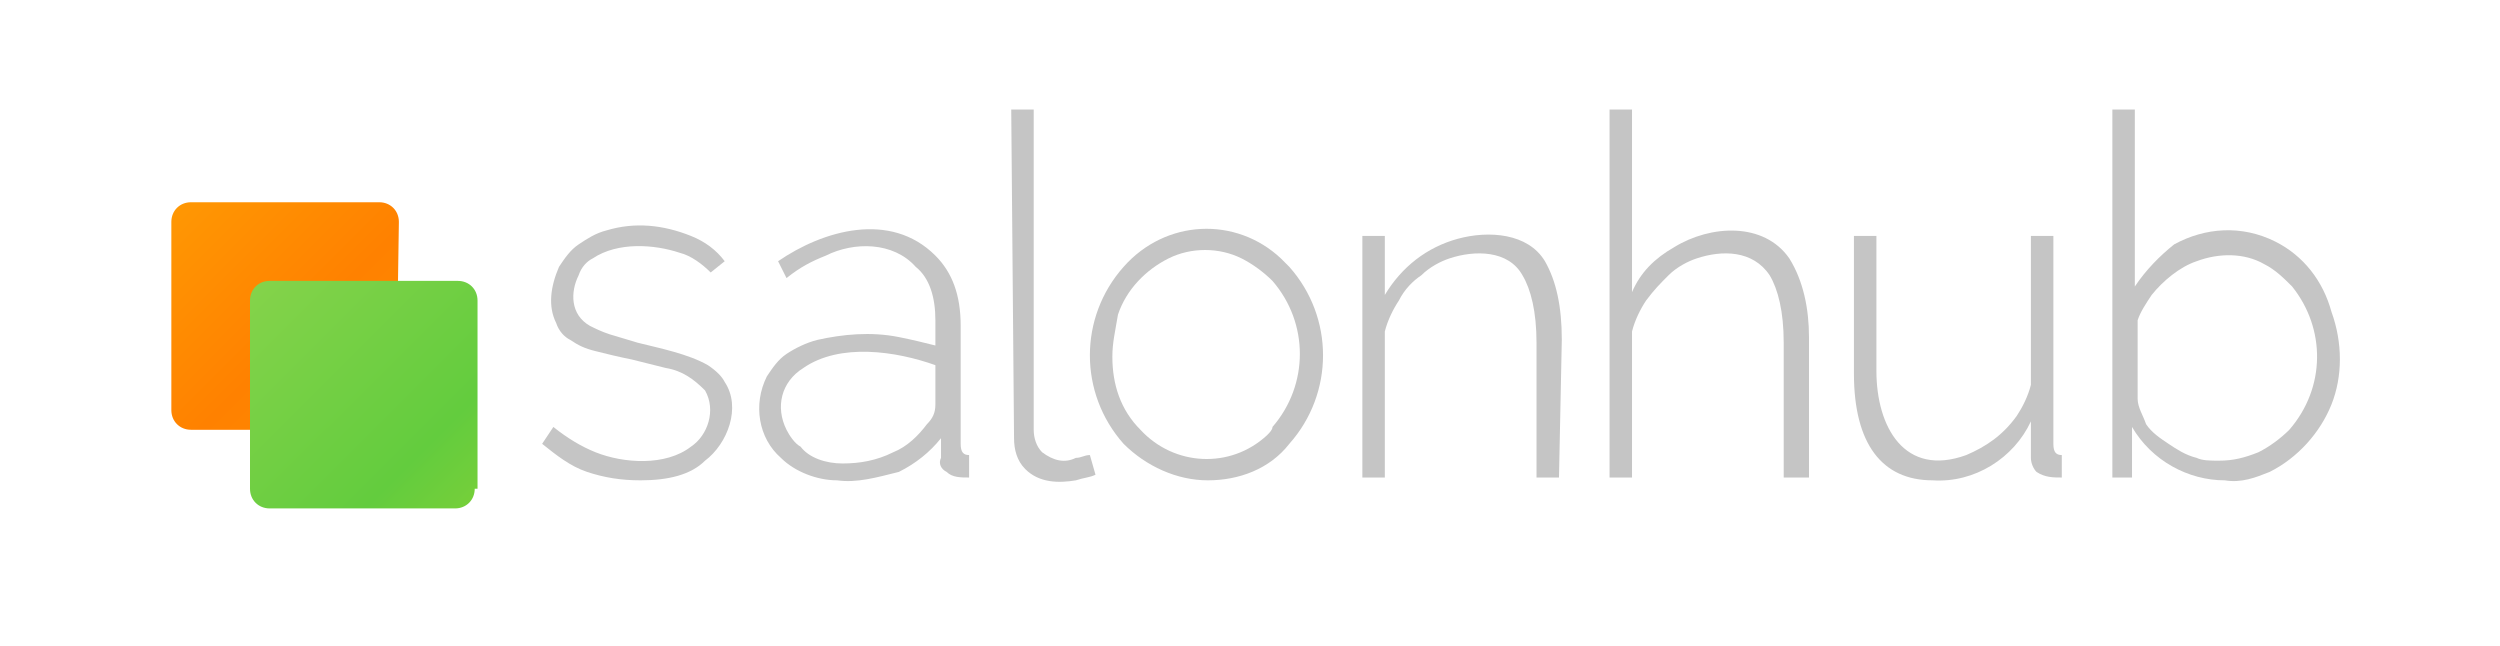
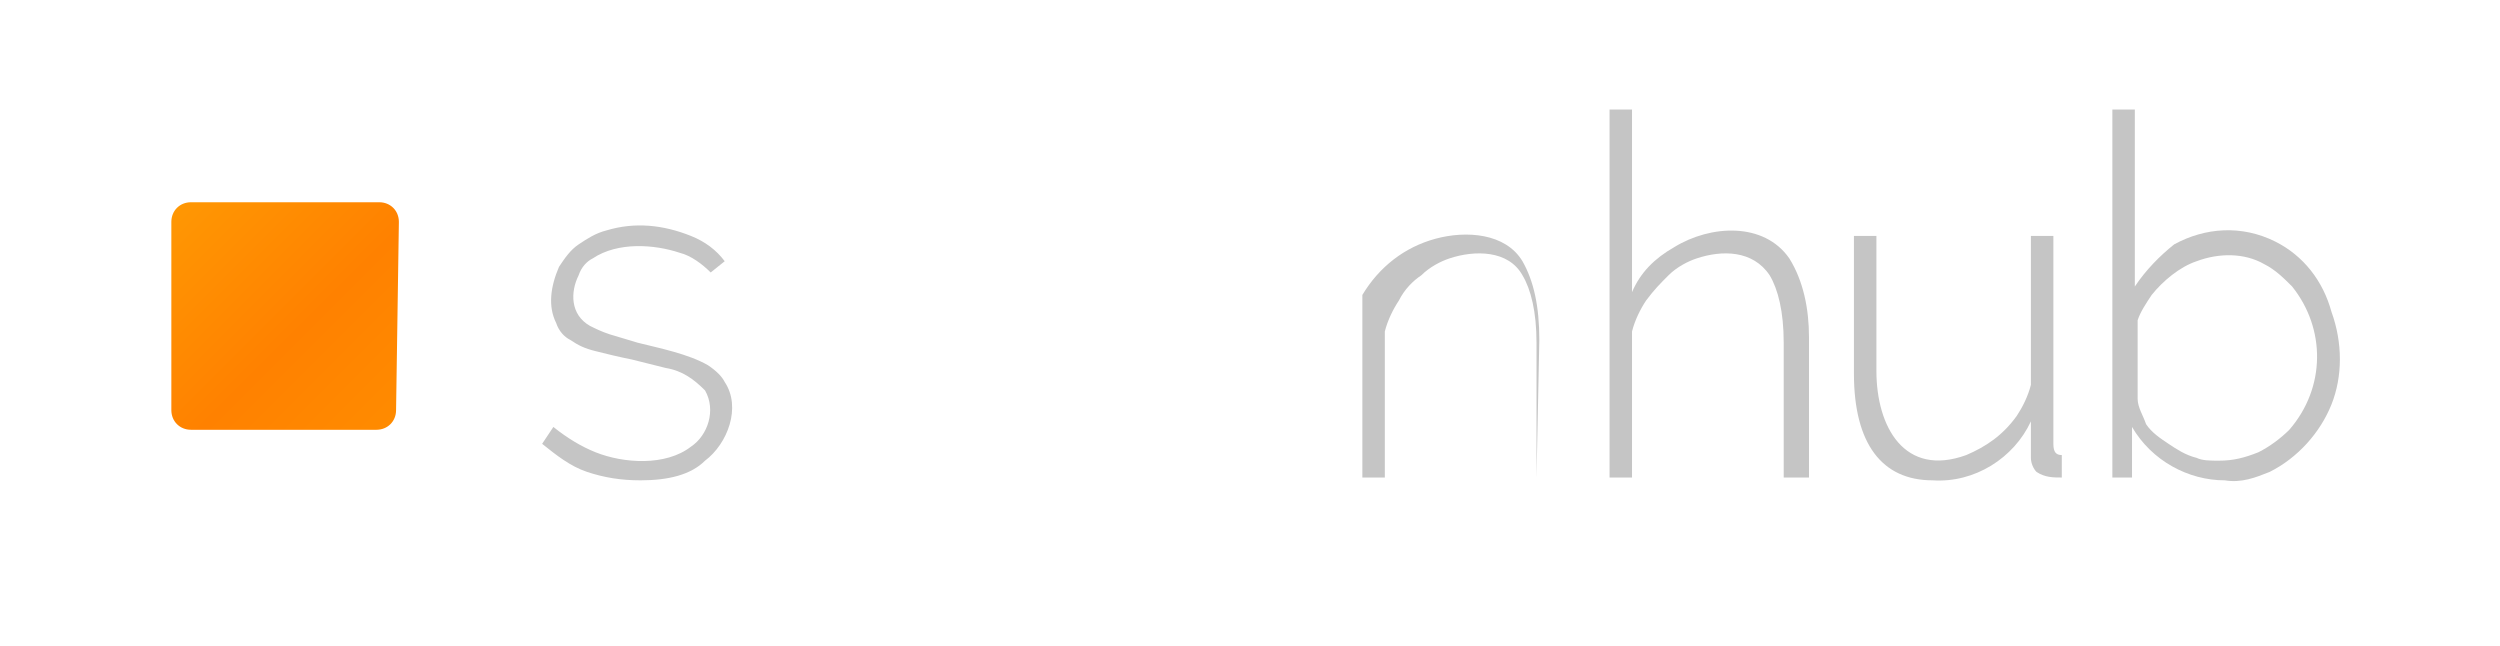
<svg xmlns="http://www.w3.org/2000/svg" viewBox="0 0 89 23" xml:space="preserve">
  <linearGradient id="a" gradientUnits="userSpaceOnUse" x1="-696.245" y1="623.948" x2="-688.568" y2="616.272" gradientTransform="matrix(1 0 0 -1 702.5 631.4)">
    <stop offset="0" stop-color="#ff9703" />
    <stop offset=".568" stop-color="#ff8100" />
    <stop offset="1" stop-color="#ff8b00" />
  </linearGradient>
  <path fill="url(#a)" d="M14.1 14.6c0 .4-.3.7-.7.7H6.8c-.4 0-.7-.3-.7-.7V7.9c0-.4.3-.7.7-.7h6.7c.4 0 .7.3.7.7l-.1 6.7z" />
  <linearGradient id="b" gradientUnits="userSpaceOnUse" x1="-693.437" y1="621.142" x2="-685.763" y2="613.467" gradientTransform="matrix(1 0 0 -1 702.5 631.4)">
    <stop offset="0" stop-color="#84d34a" />
    <stop offset=".766" stop-color="#63cc3e" />
    <stop offset="1" stop-color="#75cf3a" />
  </linearGradient>
-   <path fill="url(#b)" d="M16.9 17.4c0 .4-.3.7-.7.7H9.6c-.4 0-.7-.3-.7-.7v-6.7c0-.4.3-.7.7-.7h6.7c.4 0 .7.3.7.7v6.7z" />
  <g fill="#C5C5C5">
    <path d="M22.8 17.1c-.7 0-1.3-.1-1.9-.3-.6-.2-1.1-.6-1.6-1l.4-.6c.5.4 1 .7 1.5.9 1 .4 2.5.5 3.4-.2.6-.4.9-1.3.5-2-.4-.4-.8-.7-1.4-.8l-1.2-.3c-.5-.1-.9-.2-1.3-.3s-.6-.2-.9-.4c-.2-.1-.4-.3-.5-.6-.3-.6-.2-1.3.1-2 .2-.3.4-.6.7-.8.3-.2.6-.4 1-.5 1-.3 2-.2 3 .2.5.2.9.5 1.2.9l-.5.4c-.3-.3-.7-.6-1.1-.7-.9-.3-2.2-.4-3.1.2-.2.1-.4.3-.5.6-.3.6-.3 1.4.4 1.8.2.1.4.2.7.3l1 .3c.8.2 1.8.4 2.5.8.3.2.5.4.6.6.6.9.1 2.2-.7 2.8-.5.5-1.3.7-2.3.7" />
-     <path d="M29.8 17.1c-.7 0-1.5-.3-2-.8-.8-.7-1-1.9-.5-2.9.2-.3.4-.6.7-.8s.7-.4 1.1-.5c.9-.2 1.9-.3 2.9-.1.5.1.9.2 1.3.3v-.9c0-.8-.2-1.5-.7-1.9-.8-.9-2.2-.9-3.2-.4-.5.2-.9.4-1.4.8l-.3-.6c1.6-1.1 4-1.8 5.6-.2.6.6.9 1.4.9 2.5v4.2c0 .3.1.4.3.4v.8c-.3 0-.6 0-.8-.2-.2-.1-.3-.3-.2-.5v-.7c-.4.5-.9.9-1.5 1.2-.8.2-1.5.4-2.2.3m.2-.6c.6 0 1.2-.1 1.8-.4.5-.2.9-.6 1.2-1 .2-.2.3-.4.3-.7V13c-1.4-.5-3.4-.8-4.7.1-.8.5-1 1.4-.6 2.2.1.2.3.5.5.6.3.4.9.6 1.5.6" />
-     <path d="M36 3.9h.8v11.4c0 .3.1.6.3.8.4.3.8.4 1.2.2.2 0 .3-.1.5-.1l.2.7c-.2.1-.4.1-.7.2-.6.1-1.3.1-1.8-.4-.3-.3-.4-.7-.4-1.1L36 3.9" />
-     <path d="M43 17.1c-1.1 0-2.2-.5-3-1.3-1.6-1.8-1.6-4.5 0-6.3 1.5-1.7 4-1.8 5.6-.3l.3.3c1.6 1.8 1.6 4.5 0 6.3-.7.9-1.8 1.3-2.9 1.3m-3.4-4.4c0 1 .3 1.9 1 2.6 1.2 1.3 3.2 1.4 4.5.2.1-.1.2-.2.2-.3 1.3-1.5 1.3-3.7 0-5.2-.3-.3-.7-.6-1.1-.8-.8-.4-1.8-.4-2.6 0s-1.5 1.1-1.8 2c-.1.6-.2 1-.2 1.5" />
-     <path d="M55.5 17h-.8v-4.8c0-1.1-.2-1.9-.5-2.4-.5-.9-1.7-.9-2.6-.6-.3.1-.7.3-1 .6-.3.2-.6.5-.8.9-.2.3-.4.7-.5 1.1V17h-.8V8.4h.8v2.1c.6-1 1.5-1.7 2.6-2 1.1-.3 2.5-.2 3.1.8.4.7.6 1.6.6 2.8l-.1 4.9" />
+     <path d="M55.5 17h-.8v-4.8c0-1.1-.2-1.9-.5-2.4-.5-.9-1.7-.9-2.6-.6-.3.1-.7.3-1 .6-.3.2-.6.5-.8.9-.2.3-.4.7-.5 1.1V17h-.8V8.4v2.1c.6-1 1.5-1.7 2.6-2 1.1-.3 2.5-.2 3.1.8.4.7.6 1.6.6 2.8l-.1 4.9" />
    <path d="M64.3 17h-.8v-4.8c0-1.1-.2-1.9-.5-2.4-.6-.9-1.7-.9-2.6-.6-.3.1-.7.3-1 .6s-.5.5-.8.9c-.2.3-.4.7-.5 1.1V17h-.8V3.9h.8v6.5c.3-.7.8-1.2 1.5-1.6 1.3-.8 3.2-.9 4.1.4.5.8.7 1.8.7 2.8v5" />
    <path d="M68.8 17.1c-1.8 0-2.8-1.3-2.8-3.8V8.4h.8v4.8c0 2 1 3.8 3.2 3 .7-.3 1.3-.7 1.8-1.4.2-.3.4-.7.5-1.1V8.4h.8v7.4c0 .3.1.4.3.4v.8c-.3 0-.6 0-.9-.2-.1-.1-.2-.3-.2-.5V15c-.6 1.3-2 2.2-3.5 2.1" />
    <path d="M79.2 17.1c-1.3 0-2.6-.7-3.3-1.9V17h-.7V3.9h.8v6.3c.4-.6.9-1.1 1.4-1.5 1.1-.6 2.4-.7 3.6-.1 1 .5 1.7 1.4 2 2.5.4 1.1.4 2.3 0 3.3s-1.2 1.9-2.2 2.4c-.5.2-1 .4-1.6.3m-.2-.7c.5 0 .9-.1 1.4-.3.4-.2.8-.5 1.1-.8 1.3-1.5 1.3-3.6.1-5.1-.3-.3-.6-.6-1-.8-.7-.4-1.6-.4-2.4-.1-.6.2-1.2.7-1.6 1.2-.2.3-.4.6-.5.9v2.8c0 .3.2.6.3.9.2.3.5.5.8.7.3.2.6.4 1 .5.2.1.5.1.8.1" />
  </g>
</svg>